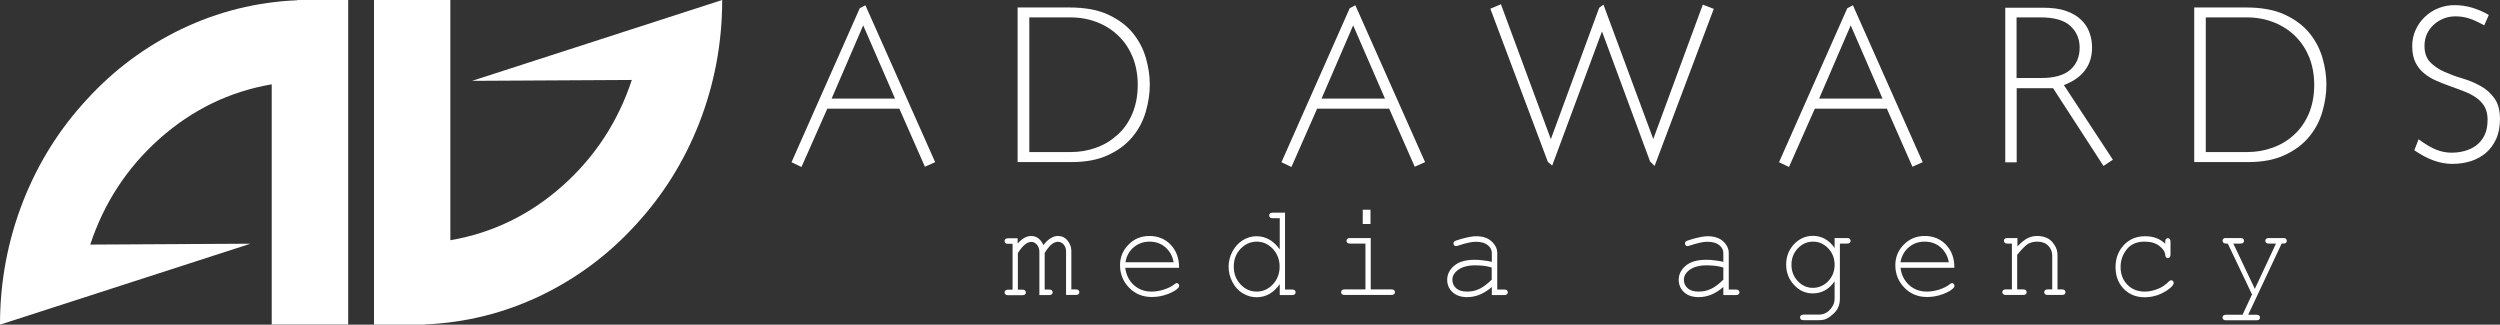
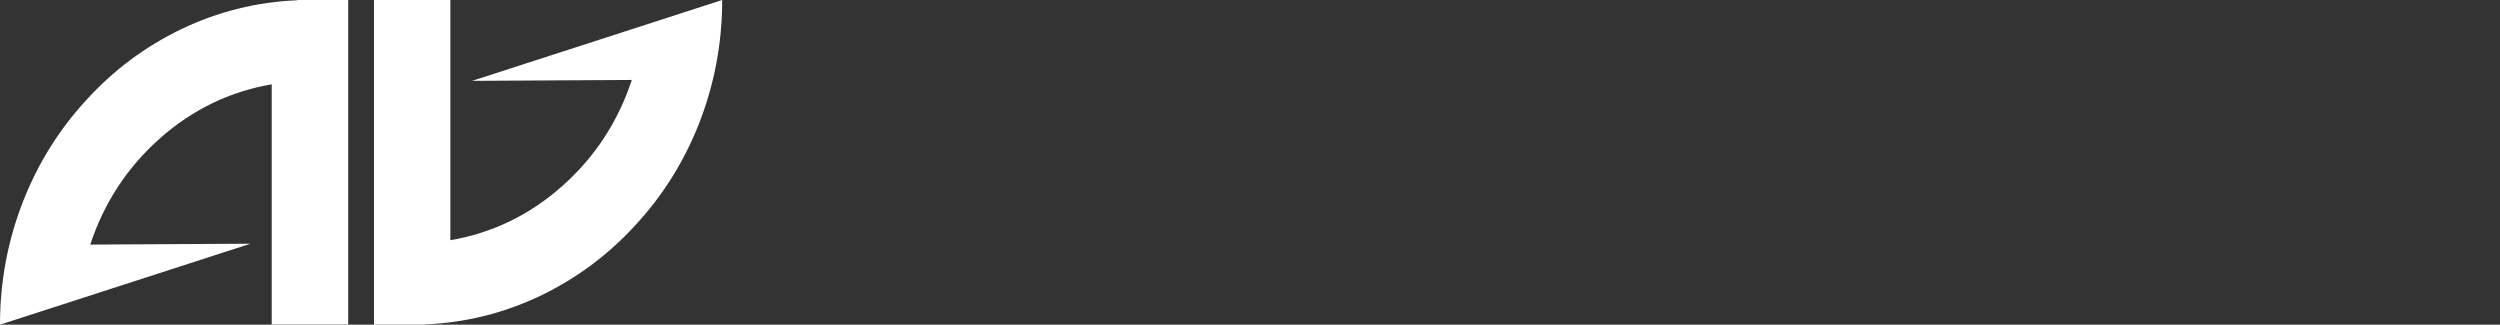
<svg xmlns="http://www.w3.org/2000/svg" width="154" height="20" viewBox="0 0 154 20" fill="none">
  <rect x="0" y="0" width="154" height="20" fill="#333333" stroke="none" />
  <g id="LogoHorizontal" clip-path="url(#clip0_1497_1313)">
    <path id="Vector" d="M15.405 15.012L5.559 15.067C6.407 12.498 7.831 10.325 9.823 8.549C11.837 6.757 14.147 5.638 16.738 5.194V19.992H21.448V0H18.32V0.016C15.813 0.119 13.42 0.714 11.156 1.8C8.959 2.863 7.021 4.298 5.347 6.13C3.65 7.962 2.348 10.048 1.424 12.395C0.477 14.822 0 17.351 0 20L15.405 15.02V15.012ZM29.082 4.98L38.92 4.925C38.072 7.494 36.648 9.667 34.656 11.443C32.642 13.236 30.332 14.354 27.742 14.798V0H23.039V20H26.166V19.984C28.673 19.881 31.067 19.286 33.331 18.2C35.527 17.137 37.466 15.702 39.14 13.87C40.836 12.038 42.139 9.952 43.063 7.605C44.01 5.178 44.487 2.649 44.487 0L29.082 4.98Z" fill="white" />
-     <path id="Vector_2" d="M62.686 14.663V15.004C62.958 14.695 63.239 14.536 63.519 14.536C63.685 14.536 63.837 14.584 63.958 14.679C64.087 14.774 64.185 14.909 64.276 15.099C64.42 14.909 64.564 14.766 64.715 14.679C64.867 14.584 65.011 14.536 65.162 14.536C65.397 14.536 65.586 14.615 65.723 14.774C65.904 14.98 65.995 15.202 65.995 15.448V17.827H66.268C66.344 17.827 66.397 17.843 66.434 17.875C66.472 17.906 66.487 17.946 66.487 18.002C66.487 18.049 66.472 18.089 66.434 18.121C66.404 18.152 66.344 18.168 66.268 18.168H65.67V15.488C65.67 15.313 65.617 15.171 65.518 15.059C65.42 14.948 65.299 14.893 65.17 14.893C65.056 14.893 64.927 14.941 64.799 15.036C64.67 15.131 64.518 15.313 64.352 15.583V17.835H64.624C64.7 17.835 64.753 17.851 64.791 17.883C64.821 17.914 64.844 17.954 64.844 18.009C64.844 18.057 64.829 18.097 64.791 18.128C64.753 18.16 64.7 18.176 64.624 18.176H64.026V15.519C64.026 15.337 63.973 15.186 63.875 15.075C63.776 14.956 63.655 14.901 63.534 14.901C63.42 14.901 63.307 14.941 63.193 15.02C63.034 15.131 62.867 15.321 62.701 15.591V17.843H62.973C63.049 17.843 63.102 17.859 63.14 17.891C63.17 17.922 63.193 17.962 63.193 18.017C63.193 18.065 63.178 18.105 63.14 18.136C63.11 18.168 63.049 18.184 62.973 18.184H62.102C62.027 18.184 61.966 18.168 61.936 18.136C61.898 18.105 61.883 18.065 61.883 18.017C61.883 17.962 61.898 17.922 61.936 17.891C61.966 17.859 62.027 17.843 62.102 17.843H62.375V15.02H62.102C62.027 15.02 61.966 15.004 61.936 14.972C61.898 14.941 61.883 14.901 61.883 14.845C61.883 14.798 61.898 14.758 61.936 14.726C61.966 14.695 62.027 14.679 62.102 14.679H62.701L62.686 14.663ZM72.622 16.495H69.312C69.373 16.931 69.547 17.288 69.843 17.558C70.138 17.827 70.501 17.962 70.941 17.962C71.183 17.962 71.433 17.922 71.706 17.835C71.971 17.748 72.19 17.637 72.357 17.502C72.41 17.462 72.448 17.439 72.486 17.439C72.531 17.439 72.561 17.454 72.592 17.486C72.622 17.518 72.637 17.558 72.637 17.605C72.637 17.653 72.615 17.692 72.577 17.74C72.448 17.875 72.236 18.002 71.918 18.121C71.6 18.239 71.282 18.295 70.948 18.295C70.388 18.295 69.926 18.105 69.555 17.724C69.184 17.343 68.994 16.883 68.994 16.336C68.994 15.845 69.168 15.416 69.517 15.067C69.865 14.711 70.297 14.536 70.812 14.536C71.327 14.536 71.781 14.719 72.122 15.083C72.463 15.448 72.637 15.916 72.63 16.495M72.296 16.154C72.228 15.781 72.062 15.472 71.789 15.234C71.516 14.996 71.191 14.885 70.812 14.885C70.433 14.885 70.108 15.004 69.835 15.234C69.562 15.464 69.388 15.773 69.328 16.154H72.304H72.296ZM79.158 13.093V17.835H79.59C79.673 17.835 79.726 17.851 79.756 17.883C79.787 17.914 79.809 17.954 79.809 18.009C79.809 18.057 79.794 18.097 79.756 18.128C79.726 18.16 79.665 18.176 79.59 18.176H78.832V17.502C78.454 18.041 77.977 18.311 77.401 18.311C77.106 18.311 76.825 18.232 76.553 18.065C76.28 17.906 76.068 17.669 75.916 17.367C75.757 17.066 75.682 16.757 75.682 16.431C75.682 16.106 75.757 15.797 75.916 15.496C76.076 15.194 76.288 14.964 76.553 14.798C76.825 14.631 77.106 14.552 77.401 14.552C77.969 14.552 78.446 14.822 78.832 15.361V13.442H78.401C78.317 13.442 78.264 13.426 78.234 13.394C78.196 13.362 78.181 13.323 78.181 13.267C78.181 13.22 78.196 13.18 78.234 13.148C78.264 13.117 78.325 13.101 78.401 13.101H79.166L79.158 13.093ZM78.825 16.424C78.825 15.995 78.681 15.63 78.408 15.329C78.128 15.036 77.802 14.885 77.416 14.885C77.03 14.885 76.697 15.036 76.416 15.329C76.136 15.63 76 15.987 76 16.424C76 16.86 76.136 17.216 76.416 17.518C76.697 17.819 77.03 17.962 77.416 17.962C77.802 17.962 78.128 17.811 78.408 17.518C78.689 17.216 78.825 16.852 78.825 16.424ZM84.422 13.799H83.945V12.918H84.422V13.799ZM84.437 14.663V17.827H85.709C85.792 17.827 85.845 17.843 85.876 17.875C85.914 17.906 85.929 17.946 85.929 18.002C85.929 18.049 85.914 18.089 85.876 18.121C85.845 18.152 85.785 18.168 85.709 18.168H82.831C82.755 18.168 82.695 18.152 82.665 18.121C82.627 18.089 82.612 18.049 82.612 18.002C82.612 17.946 82.627 17.906 82.665 17.875C82.695 17.843 82.755 17.827 82.831 17.827H84.111V15.004H83.164C83.089 15.004 83.028 14.988 82.998 14.956C82.96 14.925 82.945 14.885 82.945 14.837C82.945 14.79 82.96 14.742 82.998 14.711C83.028 14.679 83.089 14.663 83.164 14.663H84.437ZM91.897 18.168V17.677C91.427 18.089 90.92 18.303 90.382 18.303C89.996 18.303 89.693 18.2 89.473 17.994C89.254 17.788 89.147 17.534 89.147 17.232C89.147 16.907 89.291 16.614 89.579 16.368C89.867 16.122 90.291 16.003 90.844 16.003C90.995 16.003 91.154 16.011 91.329 16.035C91.503 16.051 91.692 16.082 91.897 16.13V15.583C91.897 15.4 91.813 15.234 91.647 15.099C91.48 14.964 91.238 14.893 90.905 14.893C90.647 14.893 90.299 14.972 89.844 15.123C89.761 15.147 89.708 15.163 89.685 15.163C89.647 15.163 89.609 15.147 89.579 15.115C89.549 15.083 89.534 15.044 89.534 14.996C89.534 14.948 89.549 14.917 89.572 14.885C89.609 14.845 89.753 14.79 90.011 14.719C90.412 14.607 90.715 14.552 90.927 14.552C91.336 14.552 91.654 14.655 91.882 14.869C92.109 15.083 92.23 15.321 92.23 15.583V17.835H92.662C92.745 17.835 92.798 17.851 92.828 17.883C92.859 17.914 92.881 17.954 92.881 18.009C92.881 18.057 92.866 18.097 92.828 18.128C92.79 18.16 92.737 18.176 92.662 18.176H91.897V18.168ZM91.897 16.479C91.745 16.431 91.586 16.4 91.412 16.376C91.245 16.36 91.064 16.344 90.874 16.344C90.405 16.344 90.034 16.447 89.769 16.661C89.572 16.82 89.466 17.01 89.466 17.232C89.466 17.439 89.541 17.613 89.693 17.748C89.844 17.891 90.072 17.962 90.367 17.962C90.662 17.962 90.905 17.906 91.147 17.788C91.389 17.669 91.632 17.486 91.889 17.224V16.471L91.897 16.479ZM106.158 18.168V17.677C105.688 18.089 105.181 18.303 104.643 18.303C104.257 18.303 103.946 18.2 103.734 17.994C103.514 17.788 103.408 17.534 103.408 17.232C103.408 16.907 103.552 16.614 103.84 16.368C104.128 16.122 104.552 16.003 105.105 16.003C105.256 16.003 105.415 16.011 105.59 16.035C105.764 16.051 105.953 16.082 106.158 16.13V15.583C106.158 15.4 106.074 15.234 105.908 15.099C105.741 14.964 105.499 14.893 105.165 14.893C104.908 14.893 104.56 14.972 104.105 15.123C104.022 15.147 103.969 15.163 103.946 15.163C103.908 15.163 103.87 15.147 103.84 15.115C103.81 15.083 103.795 15.044 103.795 14.996C103.795 14.948 103.81 14.917 103.833 14.885C103.87 14.845 104.014 14.79 104.272 14.719C104.673 14.607 104.976 14.552 105.188 14.552C105.597 14.552 105.915 14.655 106.15 14.869C106.377 15.083 106.491 15.321 106.491 15.583V17.835H106.923C107.006 17.835 107.059 17.851 107.097 17.883C107.127 17.914 107.15 17.954 107.15 18.009C107.15 18.057 107.135 18.097 107.097 18.128C107.059 18.16 107.006 18.176 106.923 18.176H106.165L106.158 18.168ZM106.158 16.479C106.006 16.431 105.847 16.4 105.673 16.376C105.506 16.36 105.325 16.344 105.135 16.344C104.666 16.344 104.295 16.447 104.029 16.661C103.833 16.82 103.727 17.01 103.727 17.232C103.727 17.439 103.802 17.613 103.954 17.748C104.105 17.891 104.332 17.962 104.628 17.962C104.923 17.962 105.173 17.906 105.415 17.788C105.658 17.669 105.9 17.486 106.158 17.224V16.471V16.479ZM113.012 15.29V14.663H113.777C113.852 14.663 113.913 14.679 113.943 14.711C113.974 14.742 113.996 14.782 113.996 14.837C113.996 14.893 113.981 14.925 113.943 14.956C113.913 14.988 113.852 15.004 113.777 15.004H113.337V18.398C113.337 18.628 113.292 18.826 113.201 19.001C113.14 19.12 113.034 19.247 112.89 19.373C112.747 19.5 112.618 19.588 112.497 19.643C112.375 19.699 112.224 19.723 112.02 19.723H111.103C111.027 19.723 110.967 19.707 110.937 19.675C110.906 19.643 110.884 19.604 110.884 19.556C110.884 19.508 110.899 19.461 110.937 19.429C110.974 19.397 111.027 19.381 111.103 19.381H112.035C112.224 19.381 112.398 19.334 112.55 19.231C112.701 19.128 112.83 18.977 112.928 18.779C112.989 18.668 113.012 18.525 113.012 18.351V17.328C112.663 17.827 112.216 18.073 111.664 18.073C111.217 18.073 110.83 17.898 110.512 17.55C110.187 17.201 110.028 16.788 110.028 16.297C110.028 15.805 110.187 15.393 110.512 15.044C110.838 14.703 111.224 14.528 111.664 14.528C112.216 14.528 112.663 14.774 113.012 15.274M113.012 16.312C113.012 15.916 112.883 15.575 112.618 15.297C112.353 15.02 112.042 14.885 111.679 14.885C111.315 14.885 111.005 15.028 110.747 15.297C110.49 15.575 110.353 15.908 110.353 16.305C110.353 16.701 110.482 17.042 110.747 17.32C111.005 17.597 111.323 17.732 111.679 17.732C112.035 17.732 112.353 17.589 112.618 17.32C112.883 17.042 113.012 16.701 113.012 16.305M120.381 16.495H117.071C117.124 16.931 117.306 17.288 117.601 17.558C117.897 17.827 118.26 17.962 118.699 17.962C118.942 17.962 119.192 17.922 119.464 17.835C119.729 17.748 119.949 17.637 120.116 17.502C120.161 17.462 120.207 17.439 120.244 17.439C120.282 17.439 120.32 17.454 120.35 17.486C120.381 17.518 120.396 17.558 120.396 17.605C120.396 17.653 120.373 17.692 120.335 17.74C120.214 17.875 119.994 18.002 119.676 18.121C119.358 18.239 119.033 18.295 118.707 18.295C118.147 18.295 117.685 18.105 117.313 17.724C116.942 17.343 116.753 16.883 116.753 16.336C116.753 15.845 116.927 15.416 117.276 15.067C117.624 14.711 118.056 14.536 118.571 14.536C119.086 14.536 119.54 14.719 119.881 15.083C120.222 15.448 120.396 15.916 120.388 16.495M120.047 16.154C119.979 15.781 119.813 15.472 119.54 15.234C119.267 14.996 118.942 14.885 118.555 14.885C118.169 14.885 117.851 15.004 117.579 15.234C117.306 15.464 117.139 15.773 117.071 16.154H120.047ZM124.273 14.663V15.178C124.501 14.941 124.705 14.774 124.887 14.679C125.069 14.584 125.273 14.536 125.5 14.536C125.75 14.536 125.978 14.592 126.174 14.703C126.318 14.782 126.447 14.917 126.568 15.107C126.682 15.29 126.742 15.488 126.742 15.686V17.827H127.015C127.091 17.827 127.144 17.843 127.182 17.875C127.212 17.906 127.235 17.946 127.235 18.002C127.235 18.049 127.22 18.089 127.182 18.121C127.151 18.152 127.091 18.168 127.015 18.168H126.144C126.061 18.168 126.008 18.152 125.978 18.121C125.94 18.089 125.925 18.049 125.925 18.002C125.925 17.946 125.94 17.906 125.978 17.875C126.008 17.843 126.068 17.827 126.144 17.827H126.417V15.742C126.417 15.504 126.333 15.297 126.167 15.131C126 14.964 125.773 14.885 125.493 14.885C125.281 14.885 125.091 14.933 124.932 15.02C124.773 15.115 124.554 15.337 124.258 15.694V17.827H124.622C124.698 17.827 124.758 17.843 124.788 17.875C124.826 17.906 124.842 17.946 124.842 18.002C124.842 18.049 124.826 18.089 124.788 18.121C124.758 18.152 124.698 18.168 124.622 18.168H123.562C123.486 18.168 123.433 18.152 123.395 18.121C123.365 18.089 123.342 18.049 123.342 18.002C123.342 17.946 123.357 17.906 123.395 17.875C123.433 17.843 123.486 17.827 123.562 17.827H123.933V15.004H123.66C123.584 15.004 123.524 14.988 123.493 14.956C123.456 14.925 123.44 14.885 123.44 14.829C123.44 14.782 123.456 14.742 123.493 14.711C123.524 14.679 123.584 14.663 123.66 14.663H124.258H124.273ZM133.377 15.012V14.901C133.377 14.814 133.392 14.758 133.422 14.726C133.453 14.695 133.49 14.671 133.536 14.671C133.581 14.671 133.627 14.687 133.657 14.726C133.687 14.758 133.703 14.822 133.703 14.901V15.67C133.703 15.749 133.687 15.813 133.657 15.845C133.627 15.884 133.589 15.9 133.536 15.9C133.49 15.9 133.453 15.884 133.43 15.852C133.4 15.821 133.384 15.773 133.377 15.694C133.362 15.504 133.241 15.321 133.013 15.147C132.786 14.972 132.483 14.885 132.105 14.885C131.62 14.885 131.256 15.044 131.006 15.361C130.756 15.678 130.628 16.035 130.628 16.447C130.628 16.883 130.764 17.248 131.044 17.534C131.317 17.819 131.68 17.962 132.112 17.962C132.362 17.962 132.62 17.914 132.885 17.811C133.15 17.716 133.384 17.558 133.596 17.343C133.65 17.288 133.695 17.264 133.74 17.264C133.786 17.264 133.824 17.28 133.854 17.312C133.884 17.343 133.899 17.383 133.899 17.431C133.899 17.55 133.771 17.692 133.506 17.875C133.082 18.16 132.62 18.311 132.105 18.311C131.59 18.311 131.15 18.136 130.817 17.788C130.484 17.439 130.317 16.994 130.317 16.455C130.317 15.916 130.491 15.456 130.832 15.091C131.181 14.726 131.612 14.552 132.135 14.552C132.657 14.552 133.051 14.703 133.384 15.02M138.739 18.168L137.232 15.004H137.133C137.058 15.004 137.005 14.988 136.967 14.956C136.929 14.925 136.914 14.885 136.914 14.837C136.914 14.798 136.914 14.774 136.936 14.742C136.952 14.719 136.974 14.695 136.997 14.679C137.027 14.663 137.065 14.663 137.126 14.663H138.012C138.088 14.663 138.148 14.679 138.178 14.711C138.216 14.742 138.231 14.782 138.231 14.837C138.231 14.893 138.216 14.925 138.178 14.956C138.148 14.988 138.088 15.004 138.012 15.004H137.573L138.898 17.795L140.201 15.004H139.761C139.686 15.004 139.625 14.988 139.595 14.956C139.564 14.925 139.542 14.885 139.542 14.829C139.542 14.782 139.557 14.742 139.595 14.711C139.633 14.679 139.686 14.663 139.761 14.663H140.647C140.731 14.663 140.784 14.679 140.814 14.711C140.852 14.742 140.867 14.782 140.867 14.837C140.867 14.869 140.86 14.901 140.837 14.933C140.814 14.964 140.791 14.98 140.769 14.988C140.746 14.996 140.67 15.004 140.549 15.004L138.489 19.389H138.996C139.072 19.389 139.133 19.405 139.163 19.437C139.201 19.469 139.216 19.508 139.216 19.564C139.216 19.611 139.201 19.651 139.163 19.683C139.133 19.715 139.072 19.73 138.996 19.73H137.126C137.05 19.73 136.997 19.715 136.959 19.683C136.929 19.651 136.906 19.611 136.906 19.564C136.906 19.516 136.921 19.469 136.959 19.437C136.997 19.405 137.05 19.389 137.126 19.389H138.141L138.709 18.168H138.739Z" fill="white" />
-     <path id="Vector_3" d="M153.999 7.328C153.999 6.796 153.886 6.376 153.659 6.059C153.431 5.742 153.151 5.488 152.803 5.297C152.462 5.107 152.091 4.948 151.682 4.83C151.273 4.711 150.902 4.568 150.561 4.417C150.22 4.266 149.932 4.068 149.698 3.83C149.471 3.592 149.349 3.259 149.349 2.831C149.349 2.569 149.395 2.332 149.493 2.109C149.592 1.887 149.728 1.697 149.902 1.538C150.076 1.372 150.281 1.245 150.508 1.15C150.743 1.055 150.993 1.007 151.265 1.007C151.538 1.007 151.811 1.047 152.068 1.126C152.326 1.205 152.644 1.348 153.03 1.562L153.31 0.92C152.606 0.515 151.909 0.317 151.205 0.317C150.841 0.317 150.501 0.381 150.182 0.515C149.864 0.642 149.592 0.825 149.357 1.055C149.122 1.285 148.933 1.546 148.796 1.856C148.66 2.165 148.592 2.49 148.592 2.847C148.592 3.236 148.66 3.569 148.789 3.838C148.925 4.108 149.099 4.338 149.319 4.512C149.539 4.695 149.781 4.845 150.061 4.964C150.334 5.083 150.622 5.202 150.917 5.305C151.212 5.408 151.493 5.519 151.773 5.623C152.046 5.726 152.295 5.853 152.515 6.003C152.735 6.154 152.909 6.336 153.038 6.55C153.166 6.764 153.235 7.034 153.235 7.359C153.235 7.748 153.174 8.073 153.045 8.335C152.916 8.596 152.742 8.803 152.53 8.961C152.318 9.12 152.076 9.231 151.811 9.302C151.546 9.374 151.281 9.405 151.008 9.405C150.69 9.405 150.379 9.342 150.076 9.223C149.773 9.104 149.41 8.89 148.986 8.581L148.721 9.255C149.524 9.81 150.296 10.095 151.053 10.095C151.462 10.095 151.841 10.04 152.197 9.929C152.553 9.818 152.863 9.643 153.129 9.421C153.394 9.191 153.606 8.906 153.765 8.557C153.924 8.208 153.999 7.795 153.999 7.32M138.39 1.071C139.004 1.071 139.564 1.174 140.079 1.38C140.594 1.586 141.034 1.872 141.397 2.236C141.768 2.601 142.048 3.037 142.253 3.537C142.45 4.044 142.556 4.607 142.556 5.218C142.556 5.892 142.442 6.479 142.223 7.002C142.003 7.518 141.7 7.954 141.314 8.303C140.935 8.652 140.488 8.922 139.996 9.096C139.496 9.278 138.981 9.366 138.436 9.366H135.876V1.071H138.398H138.39ZM138.353 0.46H135.164V9.984H138.474C139.375 9.984 140.132 9.841 140.746 9.548C141.367 9.263 141.859 8.89 142.238 8.43C142.616 7.978 142.889 7.462 143.056 6.891C143.222 6.32 143.306 5.765 143.306 5.218C143.306 4.671 143.23 4.155 143.071 3.592C142.912 3.029 142.647 2.514 142.268 2.046C141.889 1.578 141.382 1.197 140.746 0.904C140.11 0.603 139.307 0.46 138.337 0.46M128.106 2.934C128.106 3.513 127.909 3.965 127.522 4.306C127.136 4.639 126.538 4.806 125.728 4.806H124.22V1.071H125.705C126.538 1.071 127.151 1.245 127.53 1.594C127.909 1.943 128.106 2.387 128.106 2.926M130.15 9.833L127.136 5.242C128.295 4.798 128.871 4.021 128.871 2.926C128.871 2.609 128.818 2.3 128.711 2.006C128.605 1.705 128.431 1.443 128.196 1.221C127.962 0.991 127.651 0.809 127.273 0.674C126.894 0.539 126.417 0.476 125.856 0.476H123.524V10H124.228V5.432H126.47L129.575 10.222L130.15 9.841V9.833ZM115.965 6.075H112.057L114.004 1.562L115.965 6.075ZM118.434 9.984L114.14 0.325L113.792 0.508L109.588 9.992L110.202 10.286L111.792 6.693H116.23L117.806 10.27L118.434 9.992V9.984ZM105.574 0.547L104.893 0.286L101.841 8.565L98.773 0.286L98.508 0.484L95.532 8.573L92.457 0.262L91.806 0.539L95.35 9.976L95.615 10.198L98.683 1.935L101.644 9.945L101.924 10.222L105.574 0.531V0.547ZM85.315 6.075H81.407L83.354 1.562L85.315 6.075ZM87.784 9.984L83.49 0.325L83.142 0.508L78.938 9.992L79.552 10.286L81.135 6.693H85.573L87.148 10.27L87.777 9.992L87.784 9.984ZM65.919 1.071C66.533 1.071 67.093 1.174 67.608 1.38C68.123 1.586 68.563 1.872 68.926 2.236C69.297 2.601 69.577 3.037 69.782 3.537C69.979 4.044 70.085 4.607 70.085 5.218C70.085 5.892 69.971 6.479 69.752 7.002C69.532 7.518 69.229 7.954 68.843 8.303C68.457 8.652 68.017 8.922 67.525 9.096C67.025 9.278 66.51 9.366 65.965 9.366H63.405V1.071H65.927H65.919ZM65.874 0.46H62.685V9.984H65.995C66.896 9.984 67.654 9.841 68.267 9.548C68.888 9.263 69.38 8.89 69.759 8.43C70.138 7.978 70.41 7.462 70.577 6.891C70.744 6.32 70.827 5.765 70.827 5.218C70.827 4.671 70.751 4.155 70.592 3.592C70.433 3.029 70.168 2.514 69.79 2.046C69.411 1.578 68.903 1.197 68.267 0.904C67.631 0.603 66.828 0.46 65.859 0.46M55.135 6.075H51.227L53.173 1.562L55.135 6.075ZM57.604 9.984L53.309 0.325L52.961 0.508L48.758 9.992L49.371 10.286L50.962 6.693H55.4L56.975 10.27L57.604 9.992V9.984Z" fill="white" />
  </g>
  <defs>
    <clipPath id="clip0_1497_1313">
      <rect width="154" height="20" fill="white" />
    </clipPath>
  </defs>
</svg>